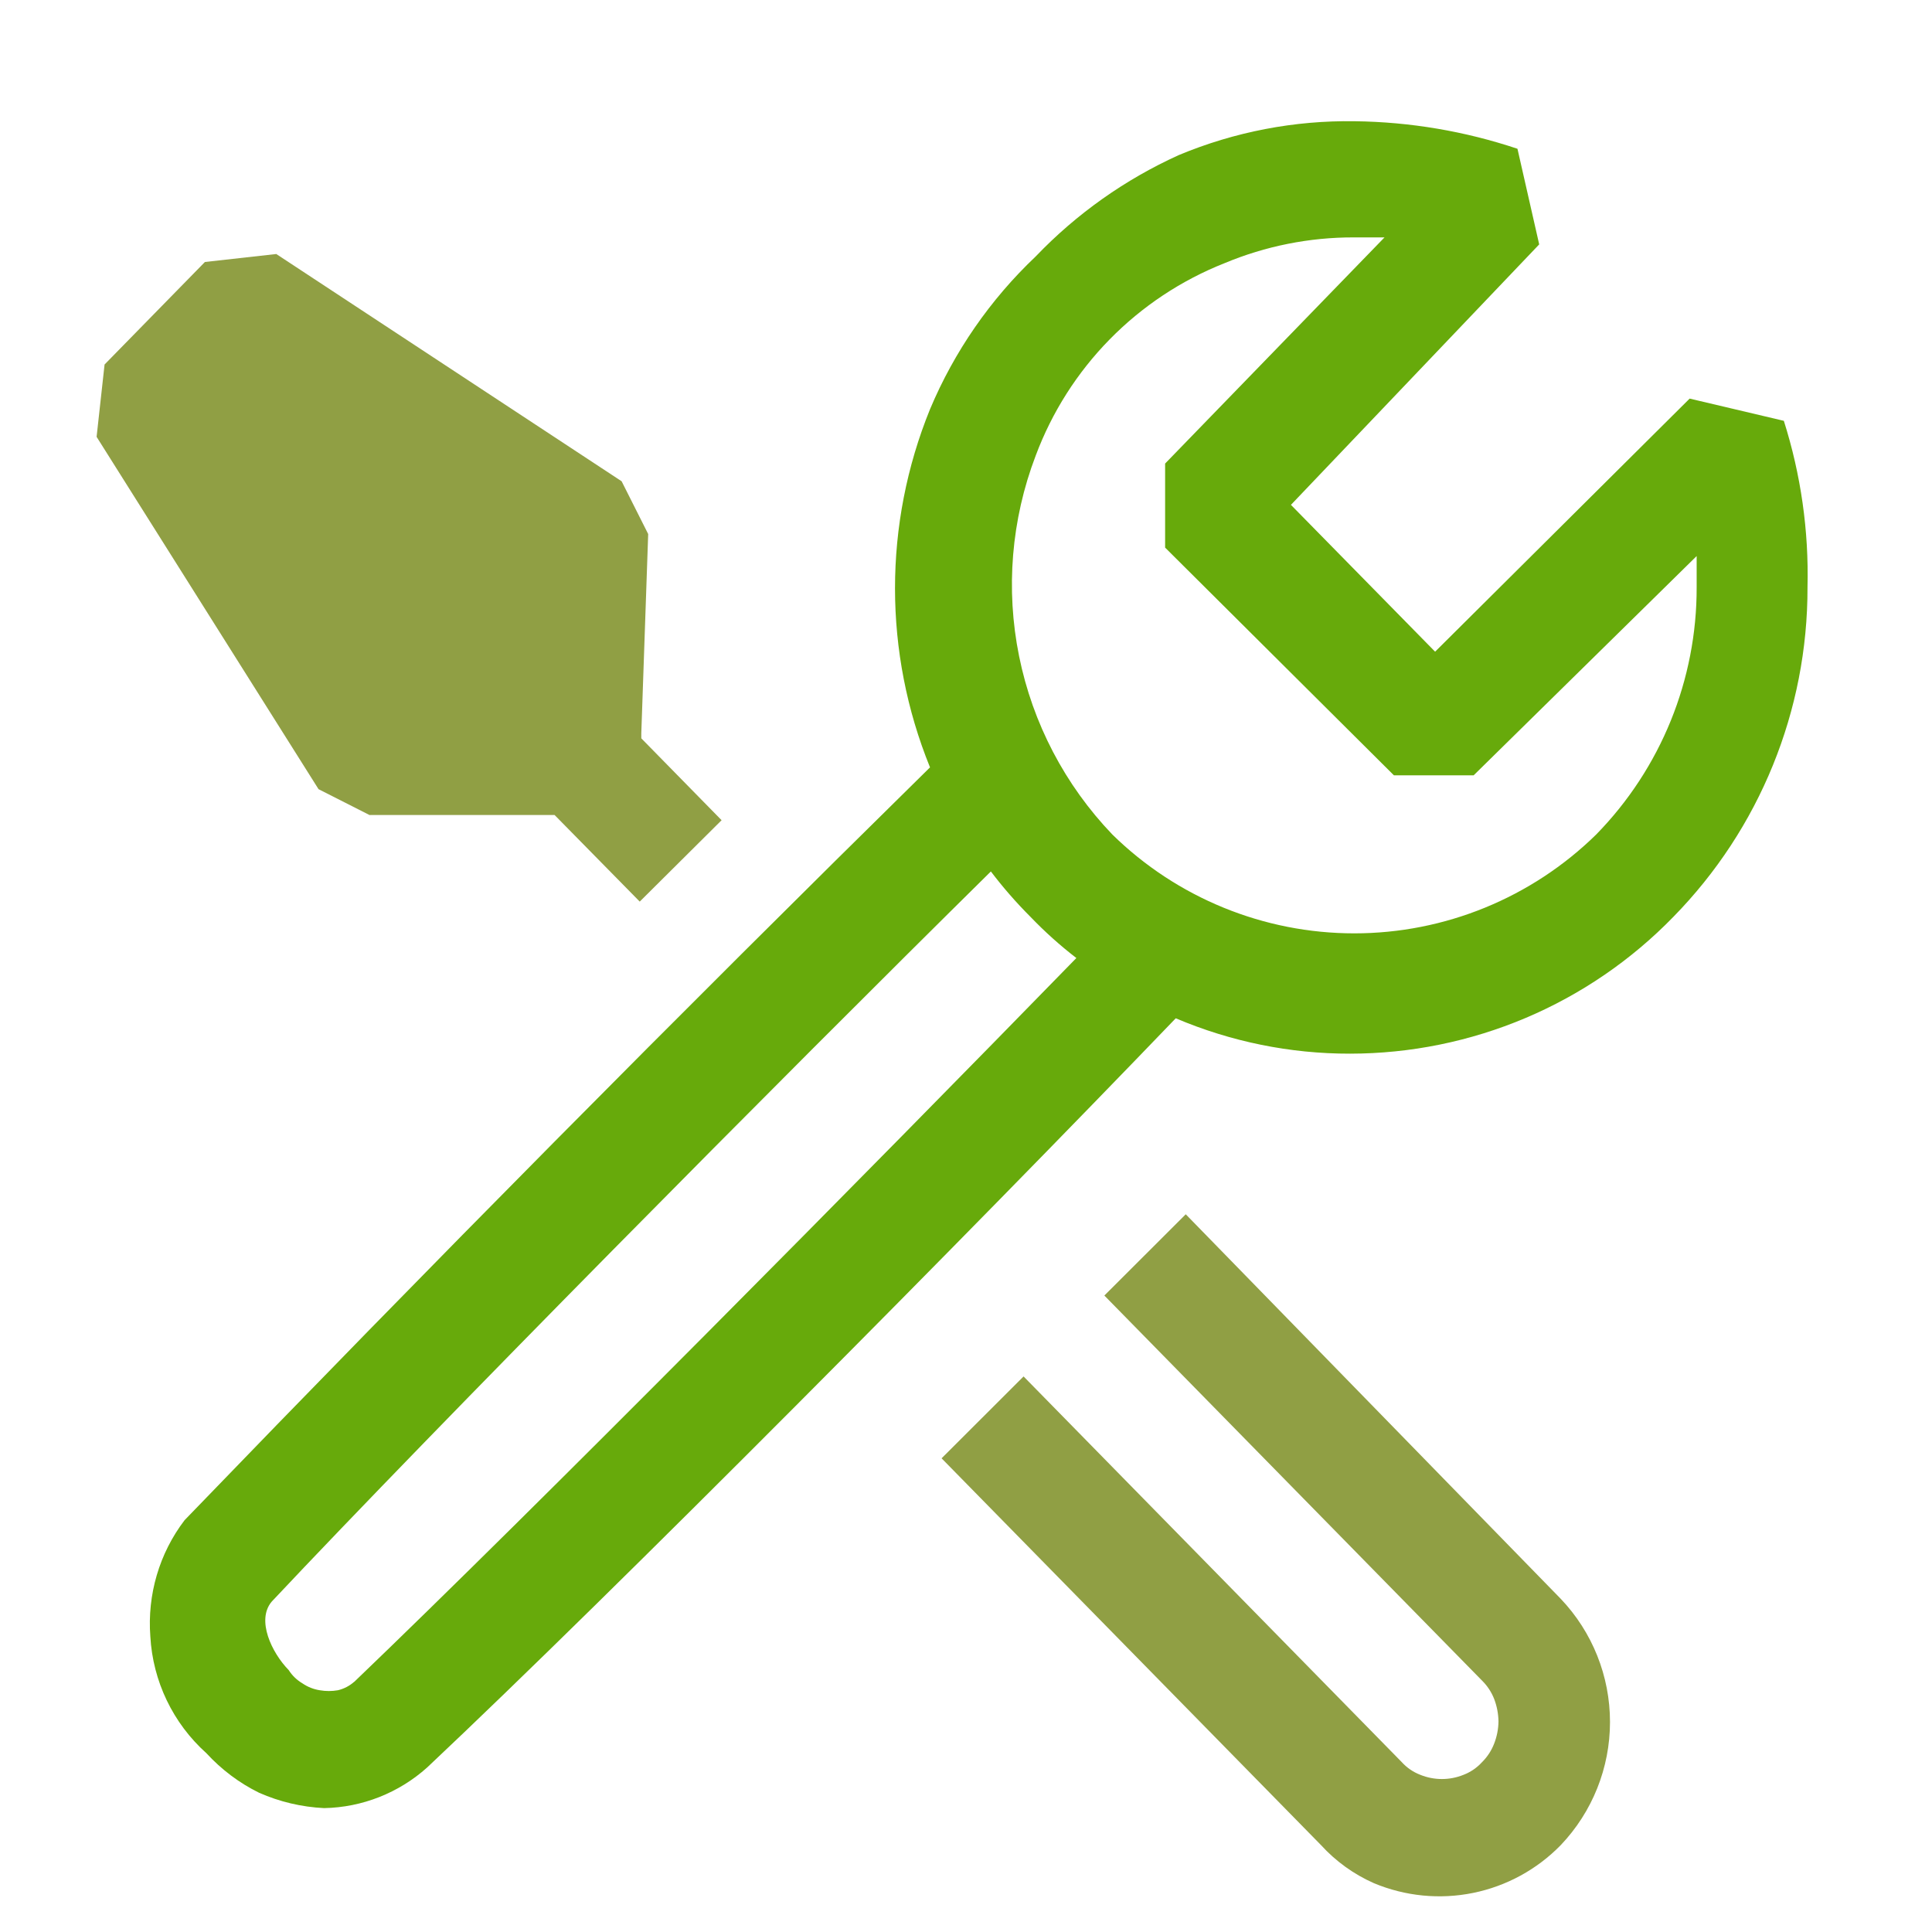
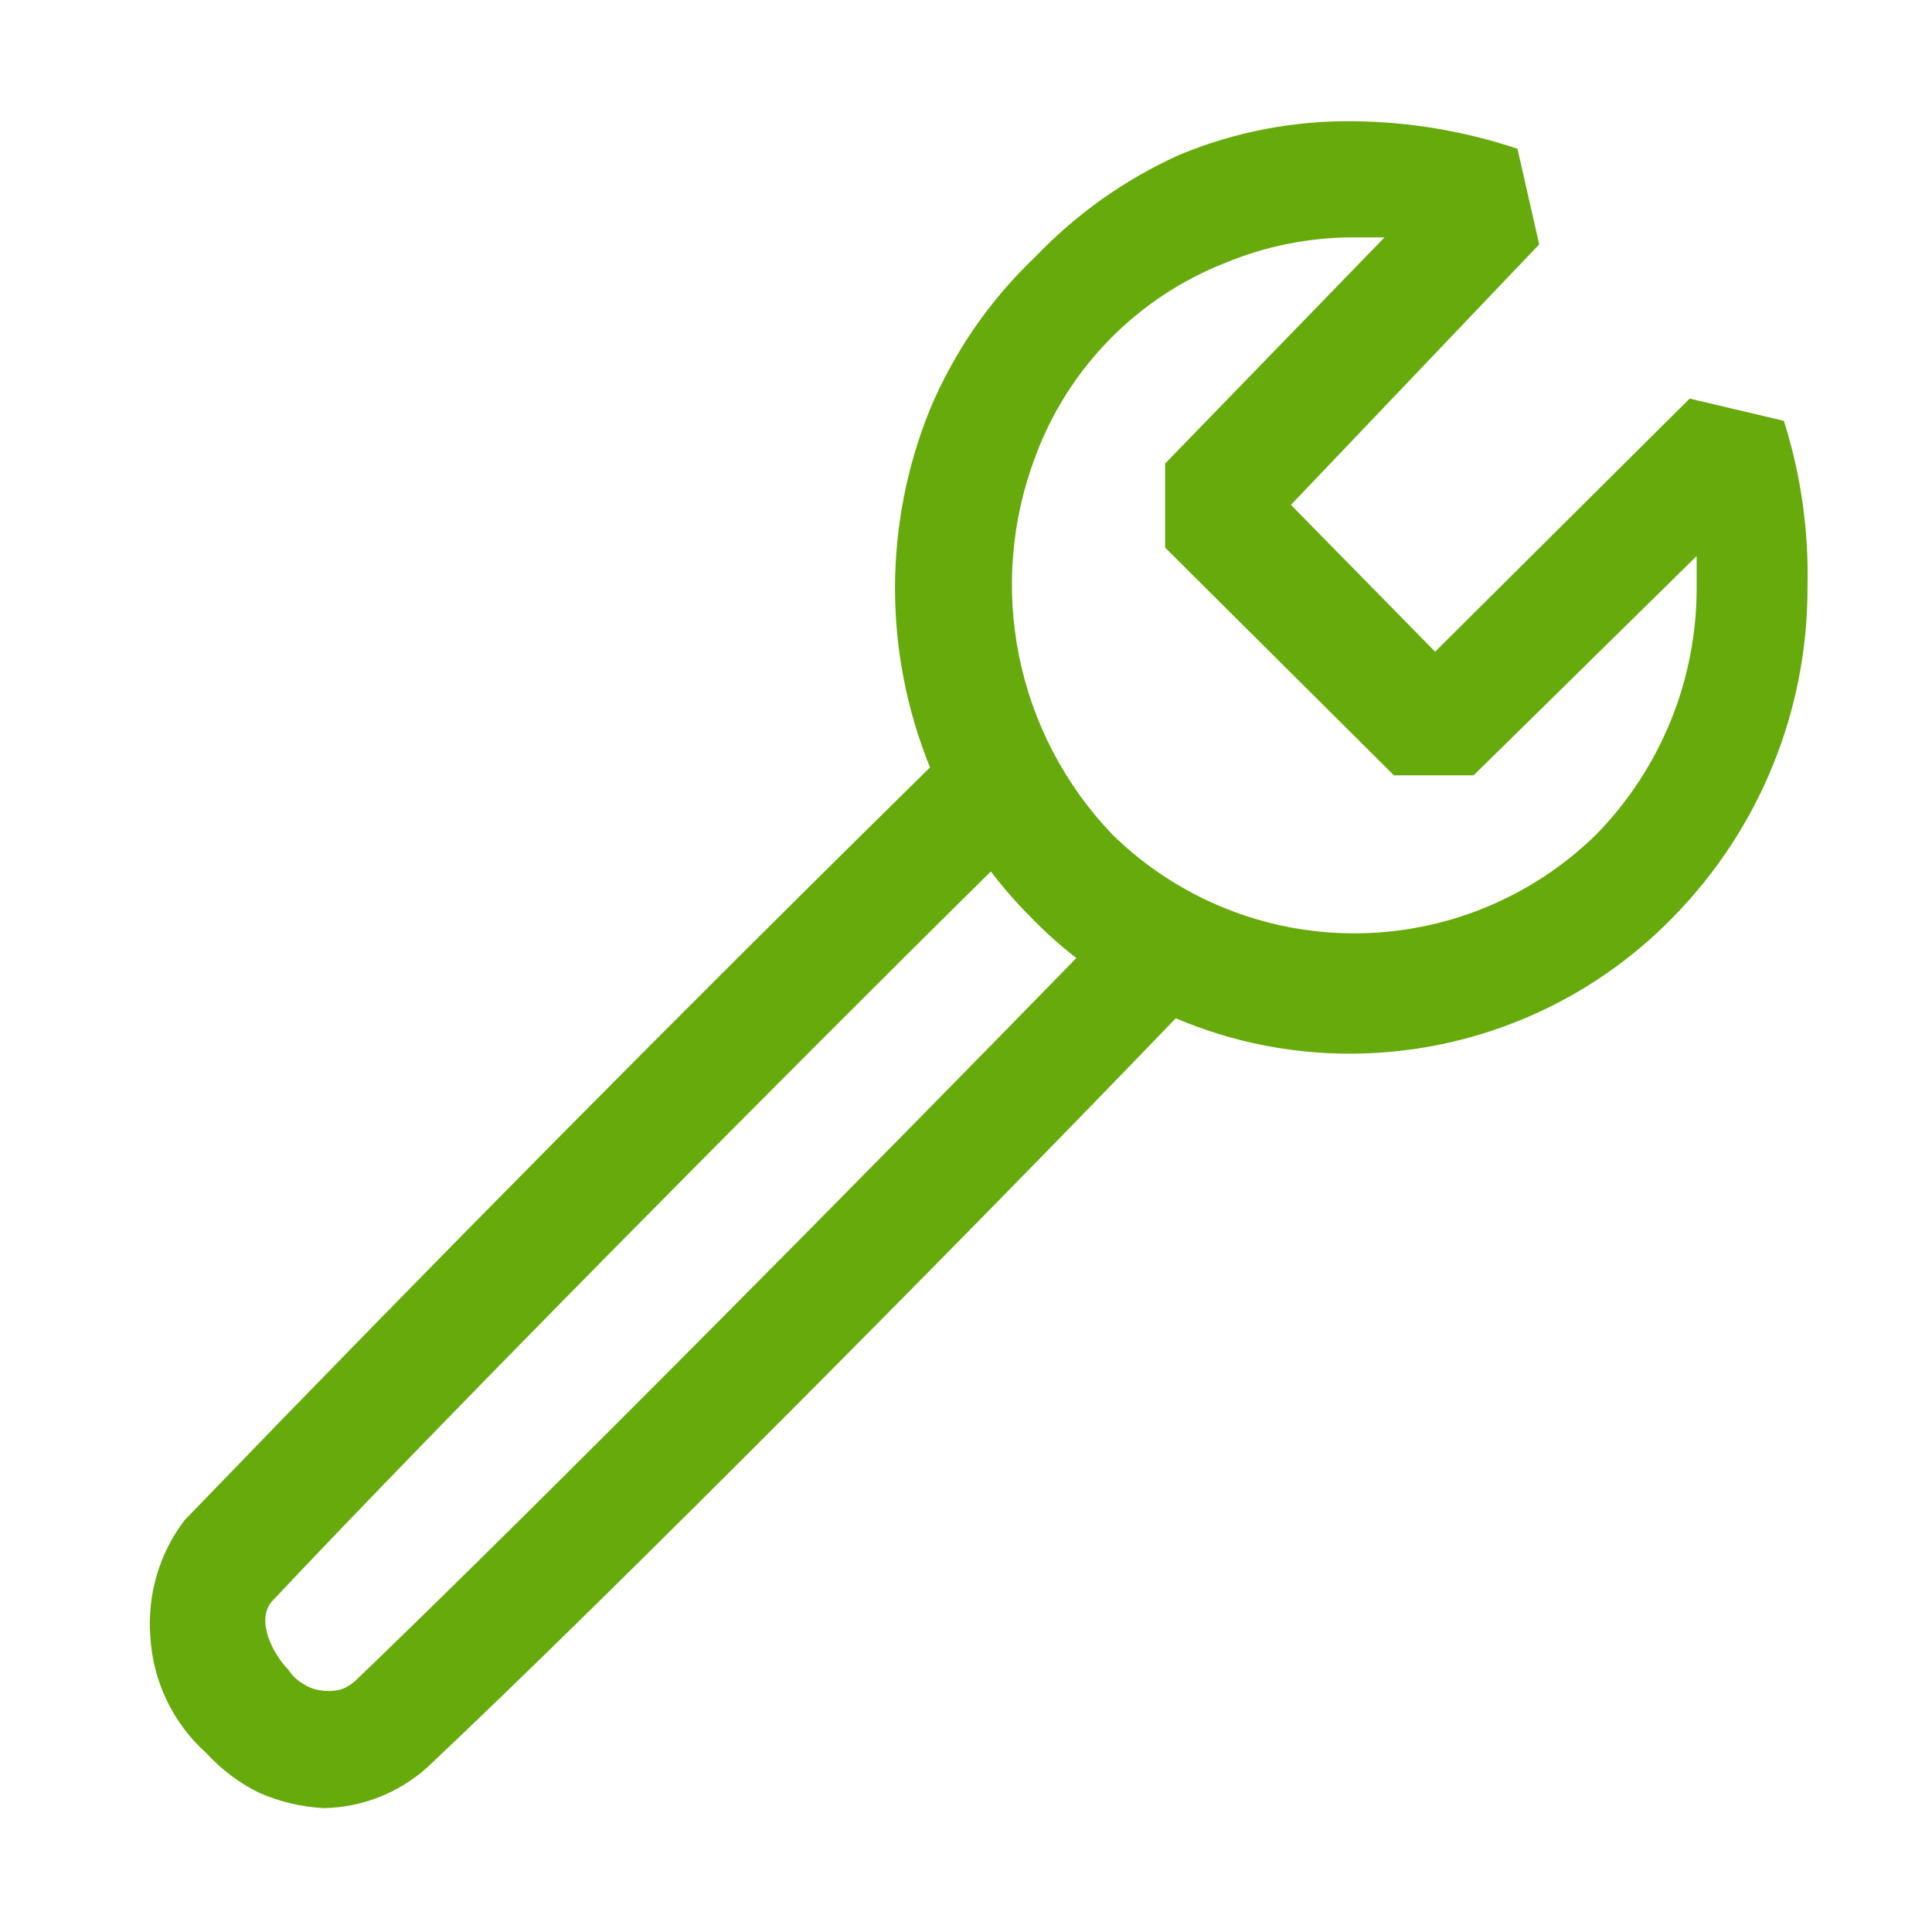
<svg xmlns="http://www.w3.org/2000/svg" width="600" height="600" viewBox="0 0 600 600" fill="none">
  <path fill-rule="evenodd" clip-rule="evenodd" d="M553.987 130.688L524.737 123.788L445.687 202.388L400.912 156.788L478.012 75.9L471.262 46.2C454.97 40.75 437.929 37.865 420.75 37.65C402.009 37.362 383.411 40.937 366.112 48.15C349.41 55.711 334.312 66.404 321.637 79.65C307.528 93.016 296.354 109.171 288.825 127.088C274.329 162.746 274.329 202.655 288.825 238.313C210.646 315.225 133.477 393.157 57.337 472.088C49.462 482.4 45.712 495.263 46.687 508.2C47.456 522.115 53.714 535.157 64.087 544.463C68.737 549.525 74.287 553.725 80.475 556.763C86.85 559.575 93.712 561.188 100.65 561.525C112.5 561.3 123.862 556.8 132.675 548.888C190.725 494.25 301.95 382.013 365.137 316.238C382.275 323.513 400.687 327.263 419.287 327.225C438.01 327.211 456.54 323.443 473.783 316.146C491.025 308.848 506.63 298.168 519.675 284.738C546.47 257.41 561.436 220.636 561.337 182.363C561.771 164.849 559.287 147.386 553.987 130.688ZM109.987 522.3C108.544 523.582 106.804 524.484 104.925 524.925C103.076 525.245 101.186 525.245 99.337 524.925C97.399 524.63 95.553 523.899 93.937 522.788C92.204 521.773 90.738 520.359 89.662 518.663C84.412 513.3 79.5 503.1 84.412 497.363C135.787 442.725 241.575 335.925 307.725 270.638C311.475 275.588 315.6 280.313 320.025 284.738C324.45 289.35 329.212 293.625 334.275 297.525C270.3 363.15 165.975 468.675 110.025 522.3H109.987ZM526.912 182.363C526.987 211.05 515.812 238.613 495.712 259.163C475.654 278.839 448.678 289.861 420.581 289.861C392.484 289.861 365.508 278.839 345.45 259.163C330.749 243.821 320.707 224.621 316.491 203.796C312.276 182.971 314.06 161.376 321.637 141.525C326.681 128.015 334.504 115.714 344.6 105.418C354.696 95.121 366.841 87.058 380.25 81.75C392.981 76.422 406.649 73.694 420.45 73.725H429.975L361.837 143.963V170.063L432.9 240.788H457.65L526.912 172.688V182.363Z" fill="#67AA0B" />
-   <path d="M368.243 377.104L342.968 402.341L460.305 521.967C461.946 523.593 463.224 525.548 464.055 527.704C464.886 529.911 465.33 532.246 465.368 534.604C465.335 536.966 464.878 539.304 464.018 541.504C463.187 543.66 461.909 545.616 460.268 547.242C458.687 548.982 456.723 550.331 454.53 551.179C450.214 552.932 445.384 552.932 441.068 551.179C438.874 550.332 436.909 548.984 435.33 547.242L317.88 427.466L292.418 452.892L410.243 573.004C414.828 578.034 420.408 582.057 426.63 584.817C436.379 588.907 447.134 589.968 457.494 587.862C467.854 585.755 477.341 580.578 484.718 573.004C494.528 562.693 500 549.005 500 534.773C500 520.54 494.528 506.852 484.718 496.542L368.243 377.104Z" fill="#909F44" />
-   <path d="M172.237 253.112H114.825V253.149L98.925 245.087L30 135.662L32.475 113.199L63.638 81.362L85.8 78.887L193.05 149.462L201.3 165.849L199.163 227.687V229.299L224.1 254.724L198.675 279.999L172.237 253.112Z" fill="#909F44" />
</svg>